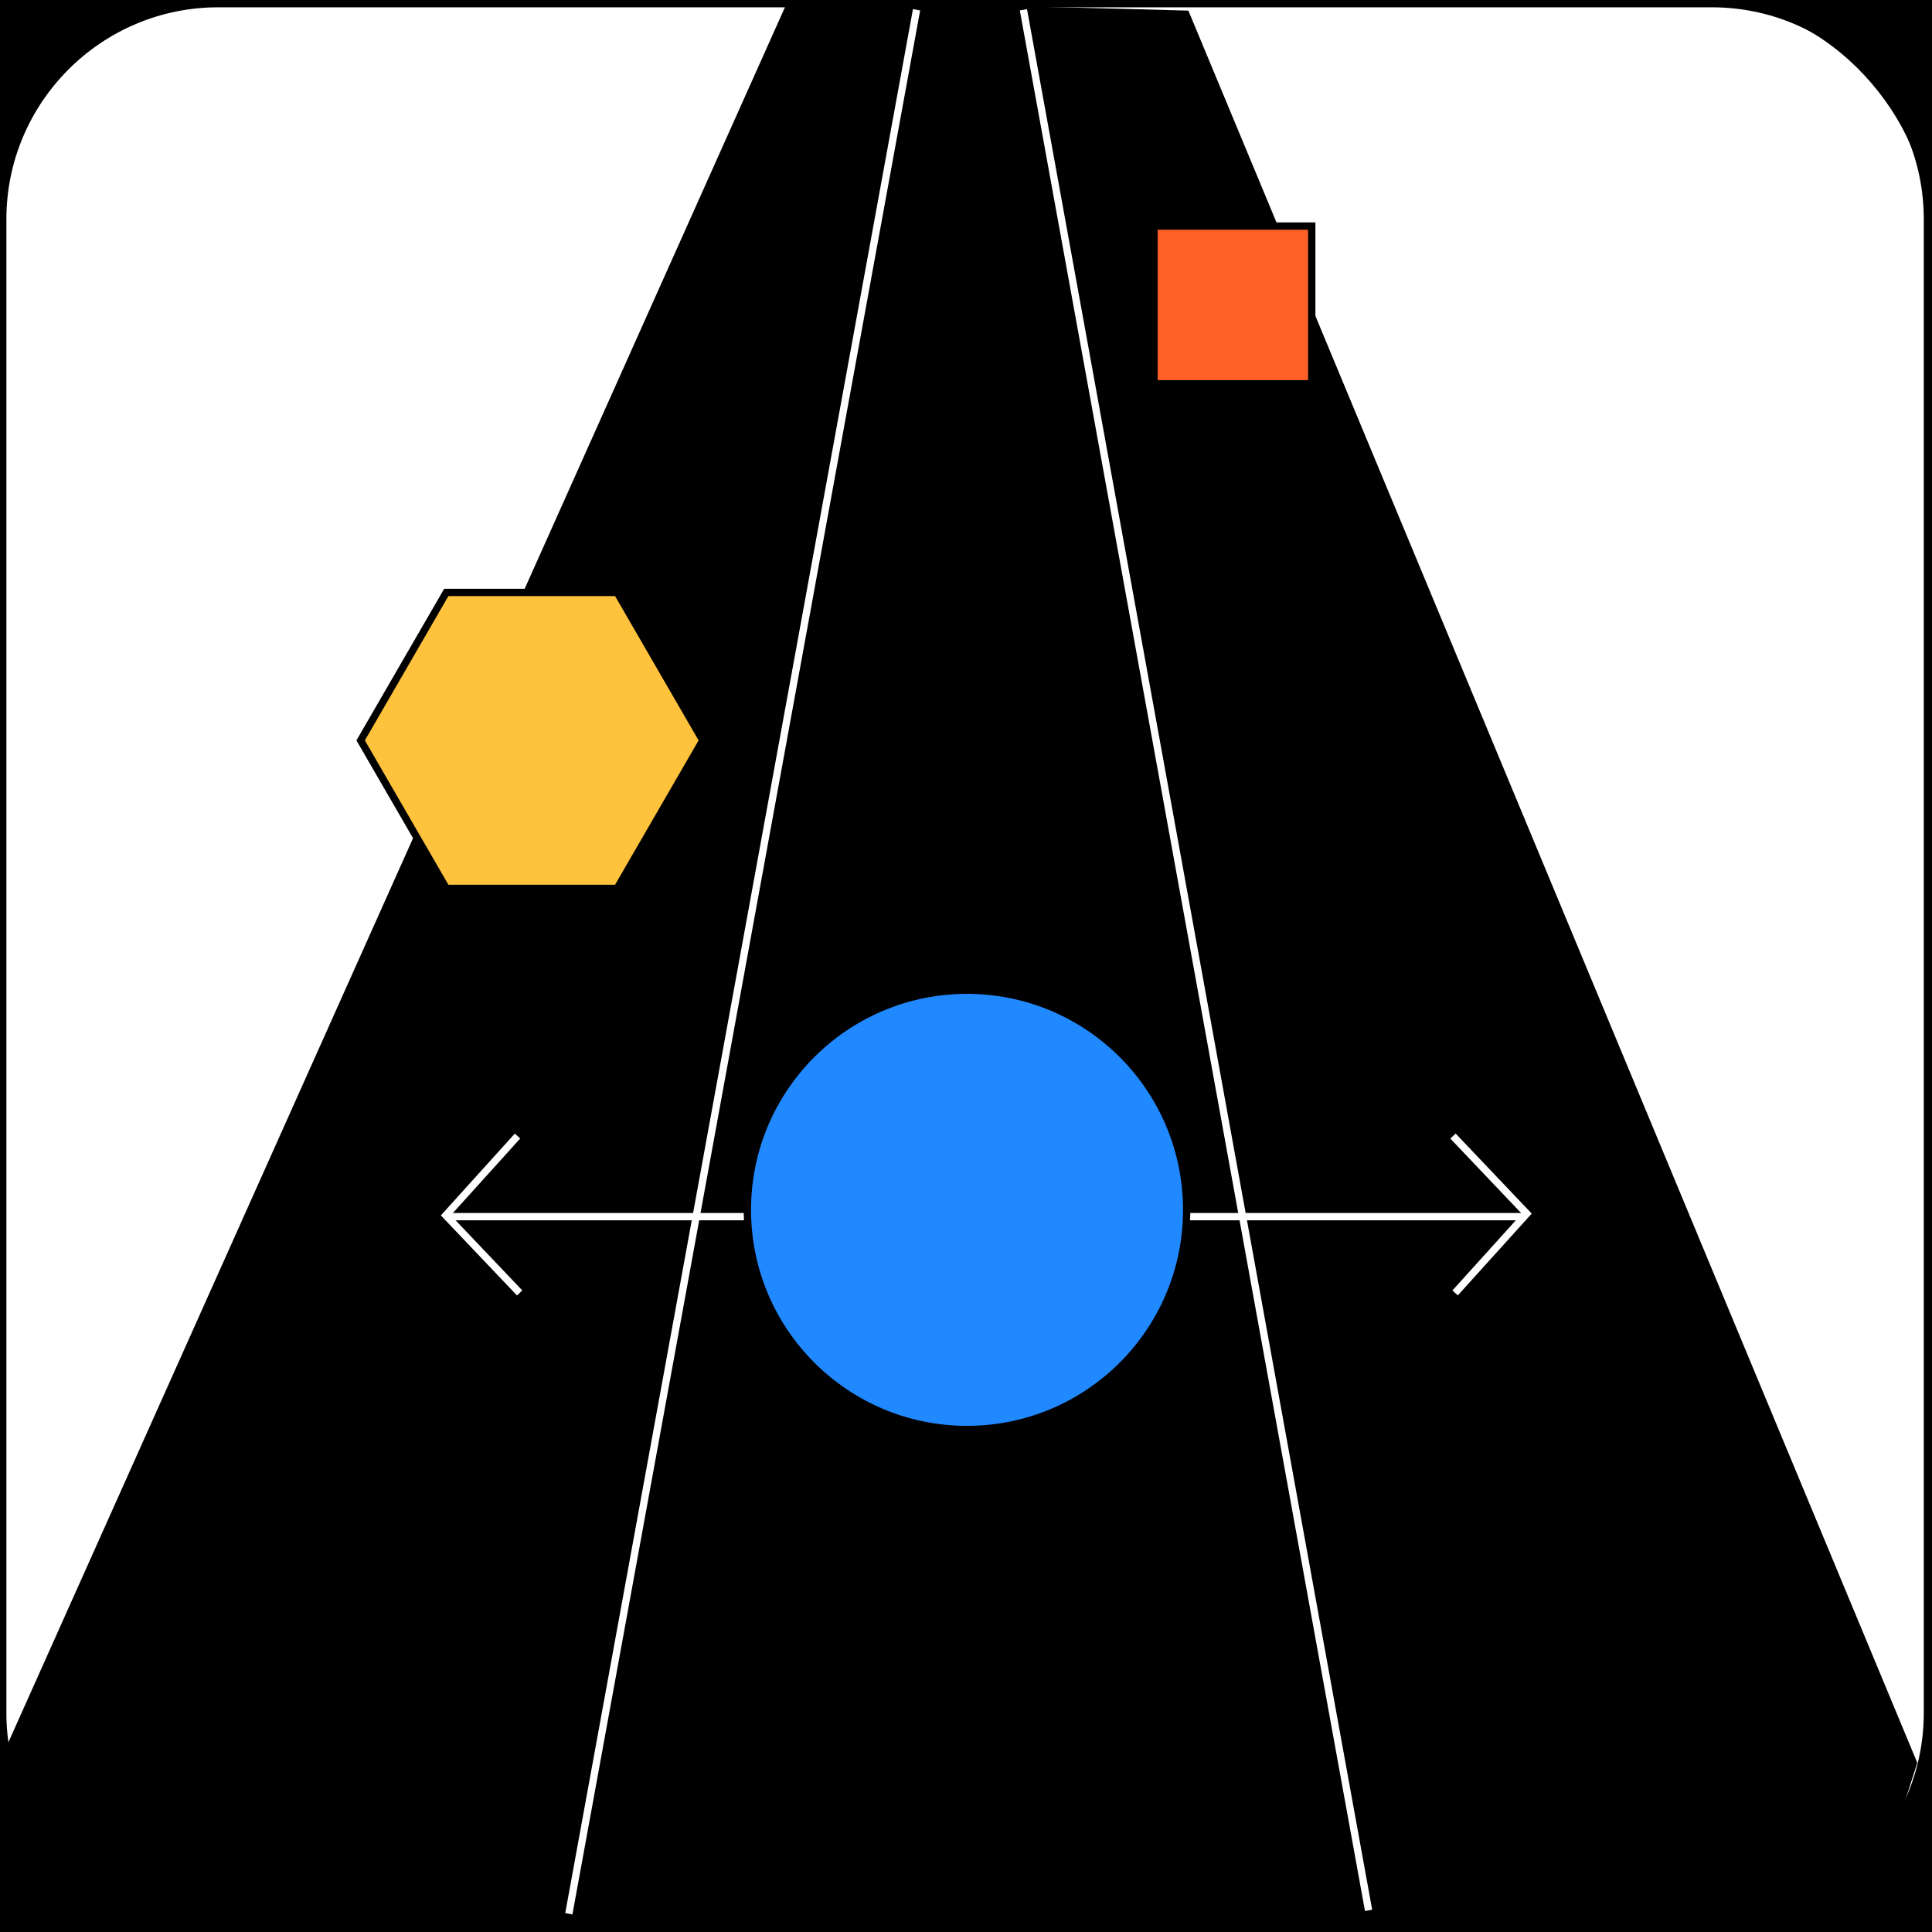
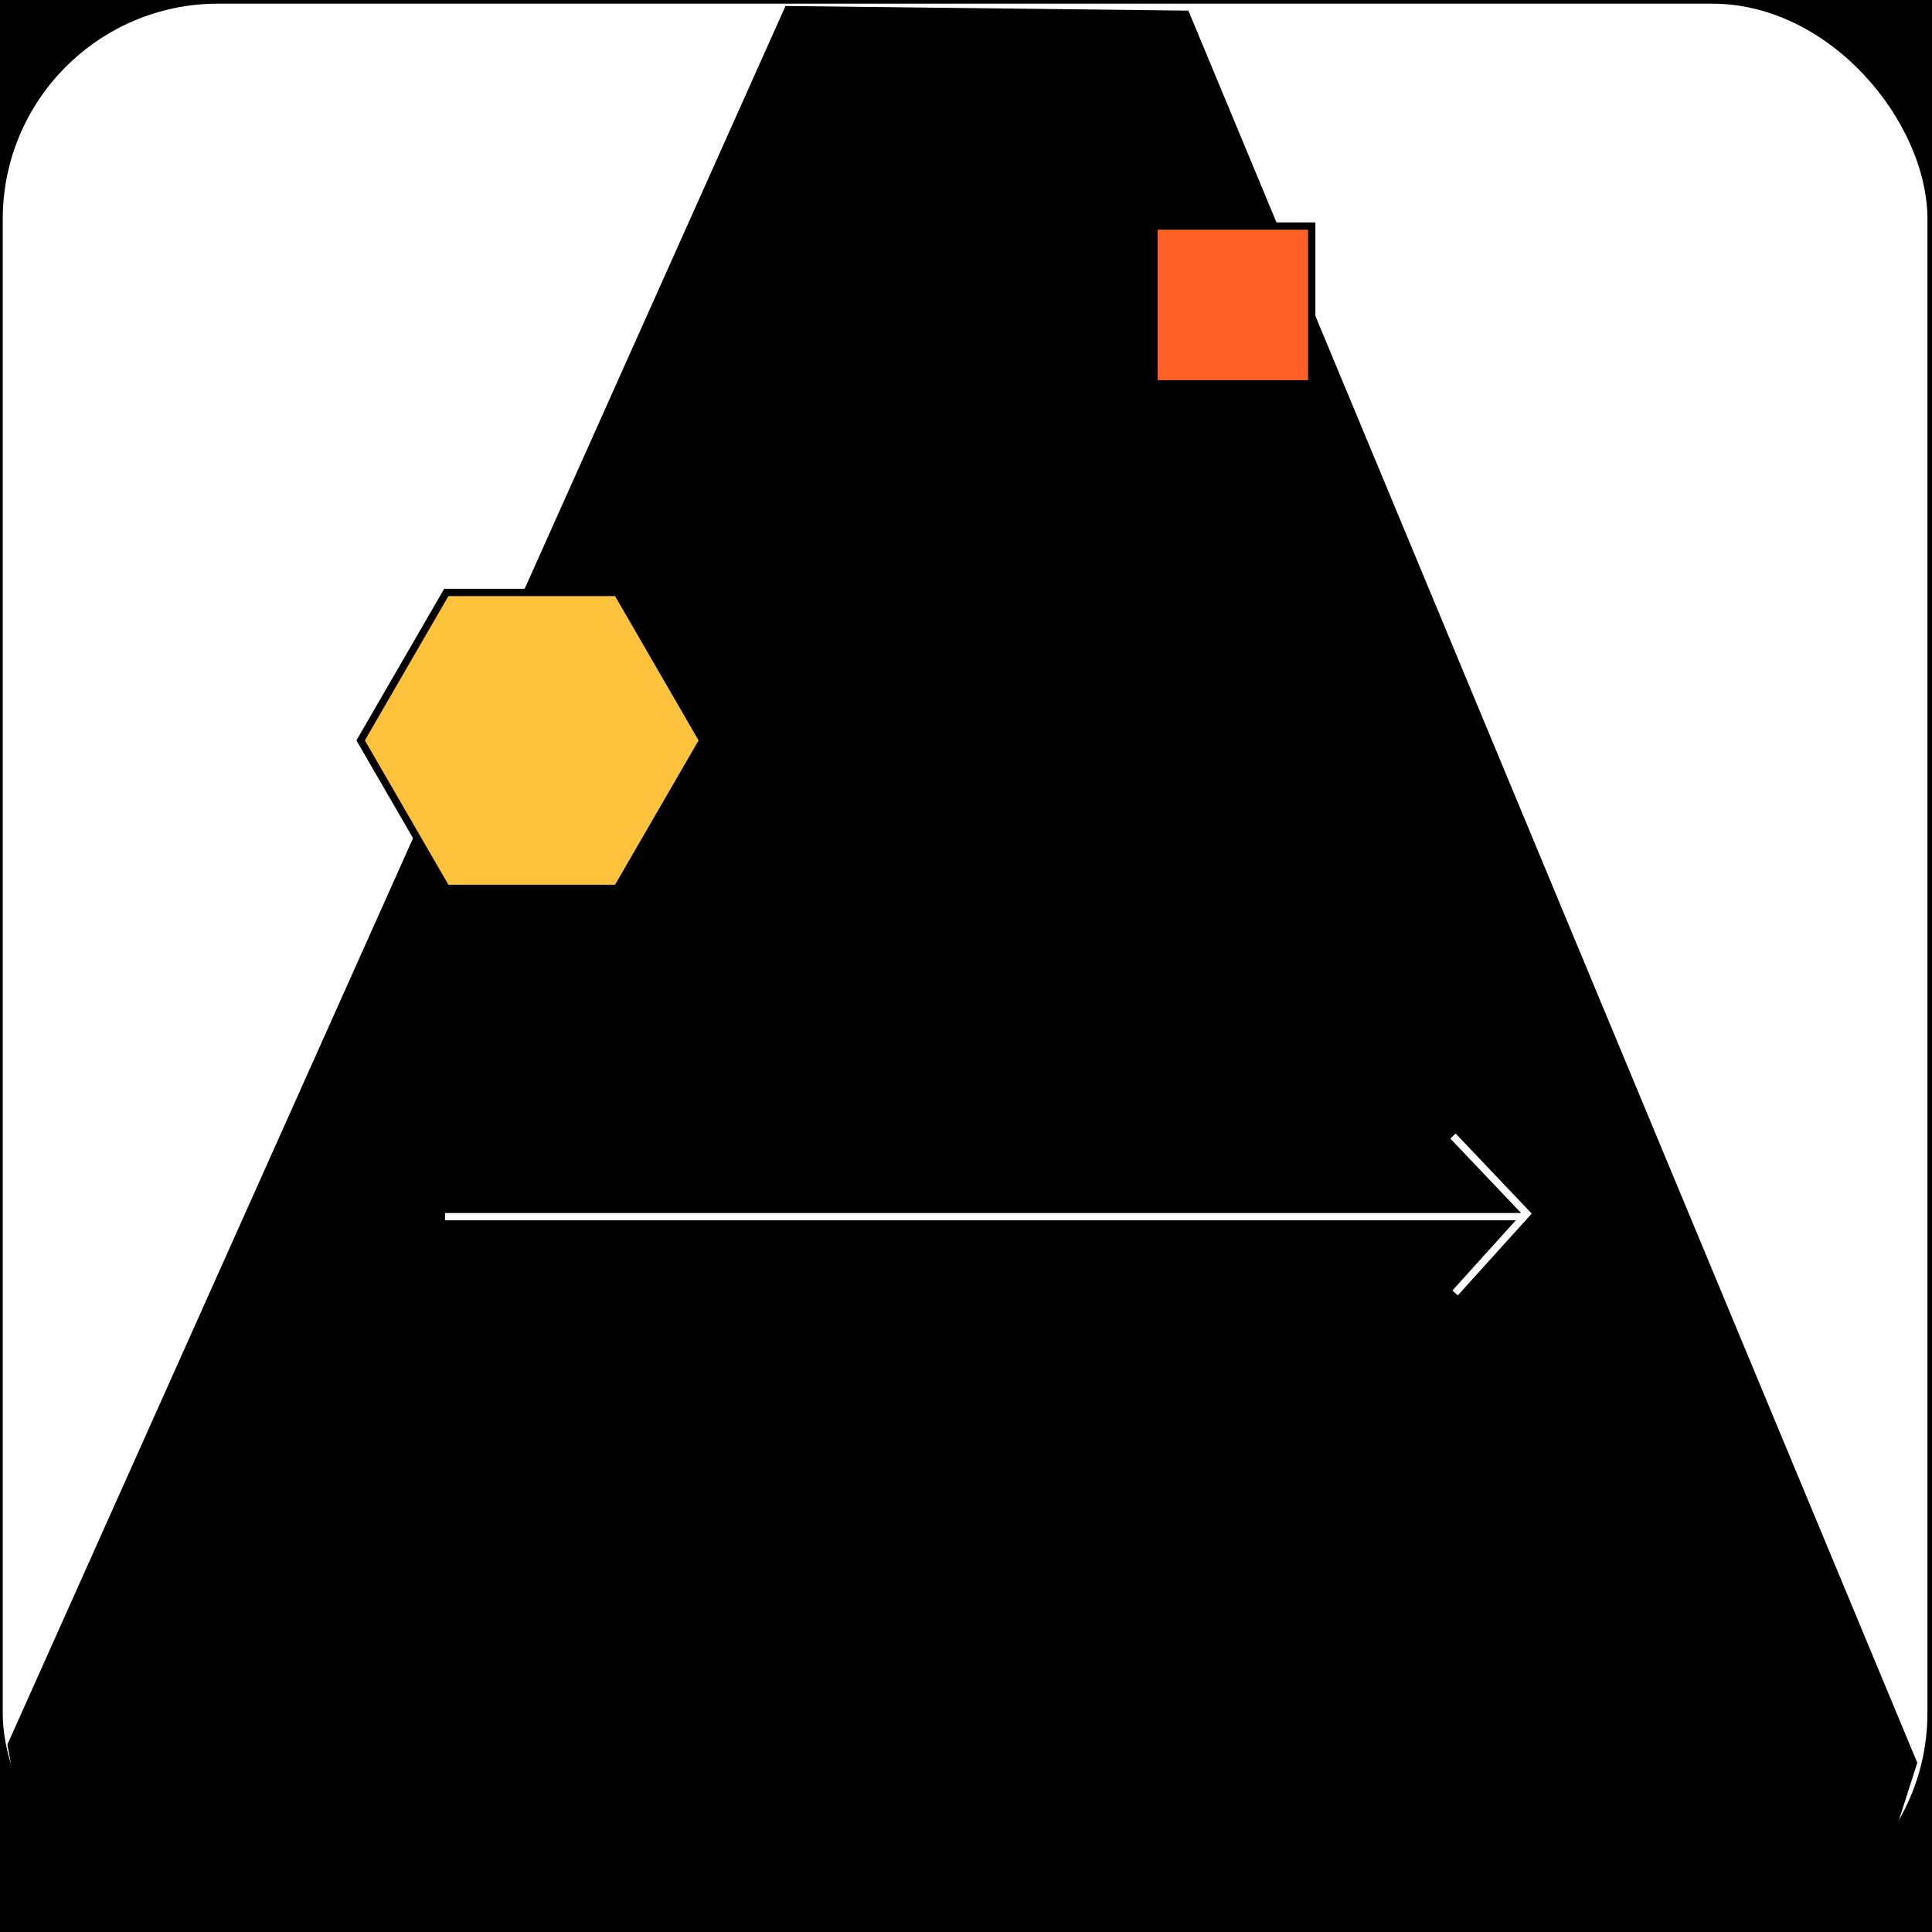
<svg xmlns="http://www.w3.org/2000/svg" viewBox="0 0 529 529">
  <rect x="0" y="0" width="529" height="529" fill="#333333" stroke="none" />
  <path d="m1 1h527v527h-527z" />
  <path d="m527 2v525h-525v-525zm2-2h-529v529h529z" />
  <rect fill="#fff" height="527" rx="59" width="527" x=".75" y="1" />
-   <path d="m468.75 2c31.98 0 58 26.02 58 58v409c0 31.98-26.02 58-58 58h-409c-31.98 0-58-26.02-58-58v-409c0-31.98 26.02-58 58-58zm0-2h-409c-33.13 0-60 26.86-60 60v409c0 33.14 26.86 60 60 60h409c33.14 0 60-26.86 60-60v-409c0-33.14-26.86-60-60-60z" />
-   <path d="m215.08 1.64-213.06 476.04 9.29 50.39 498.8.93 14.86-46.33-199.58-479.76s-112.28-3.25-110.31-1.27z" />
+   <path d="m215.08 1.64-213.06 476.04 9.29 50.39 498.8.93 14.86-46.33-199.58-479.76z" />
  <g stroke-miterlimit="10" stroke-width="2">
-     <path d="m250.96 2.68-95.21 521.33" fill="none" stroke="#fff" />
-     <path d="m280.22 2.68 94.51 520.4" fill="none" stroke="#fff" />
    <path d="m168.99 162.21h-46.79l-23.45 40.52 23.45 40.52h46.79l23.45-40.52z" fill="#ffc23c" stroke="#000" />
    <path d="m315.98 61.9h43.19v43.19h-43.19z" fill="#ff6026" stroke="#000" />
    <path d="m417.92 333.13h-296.07" fill="none" stroke="#fff" />
-     <path d="m141.7 311.06-19.62 21.71 20.2 21.25" fill="none" stroke="#fff" />
    <path d="m398.42 354.02 19.62-21.71-20.2-21.25" fill="none" stroke="#fff" />
-     <circle cx="264.78" cy="331.27" fill="#2089ff" r="60.14" stroke="#000" />
  </g>
</svg>